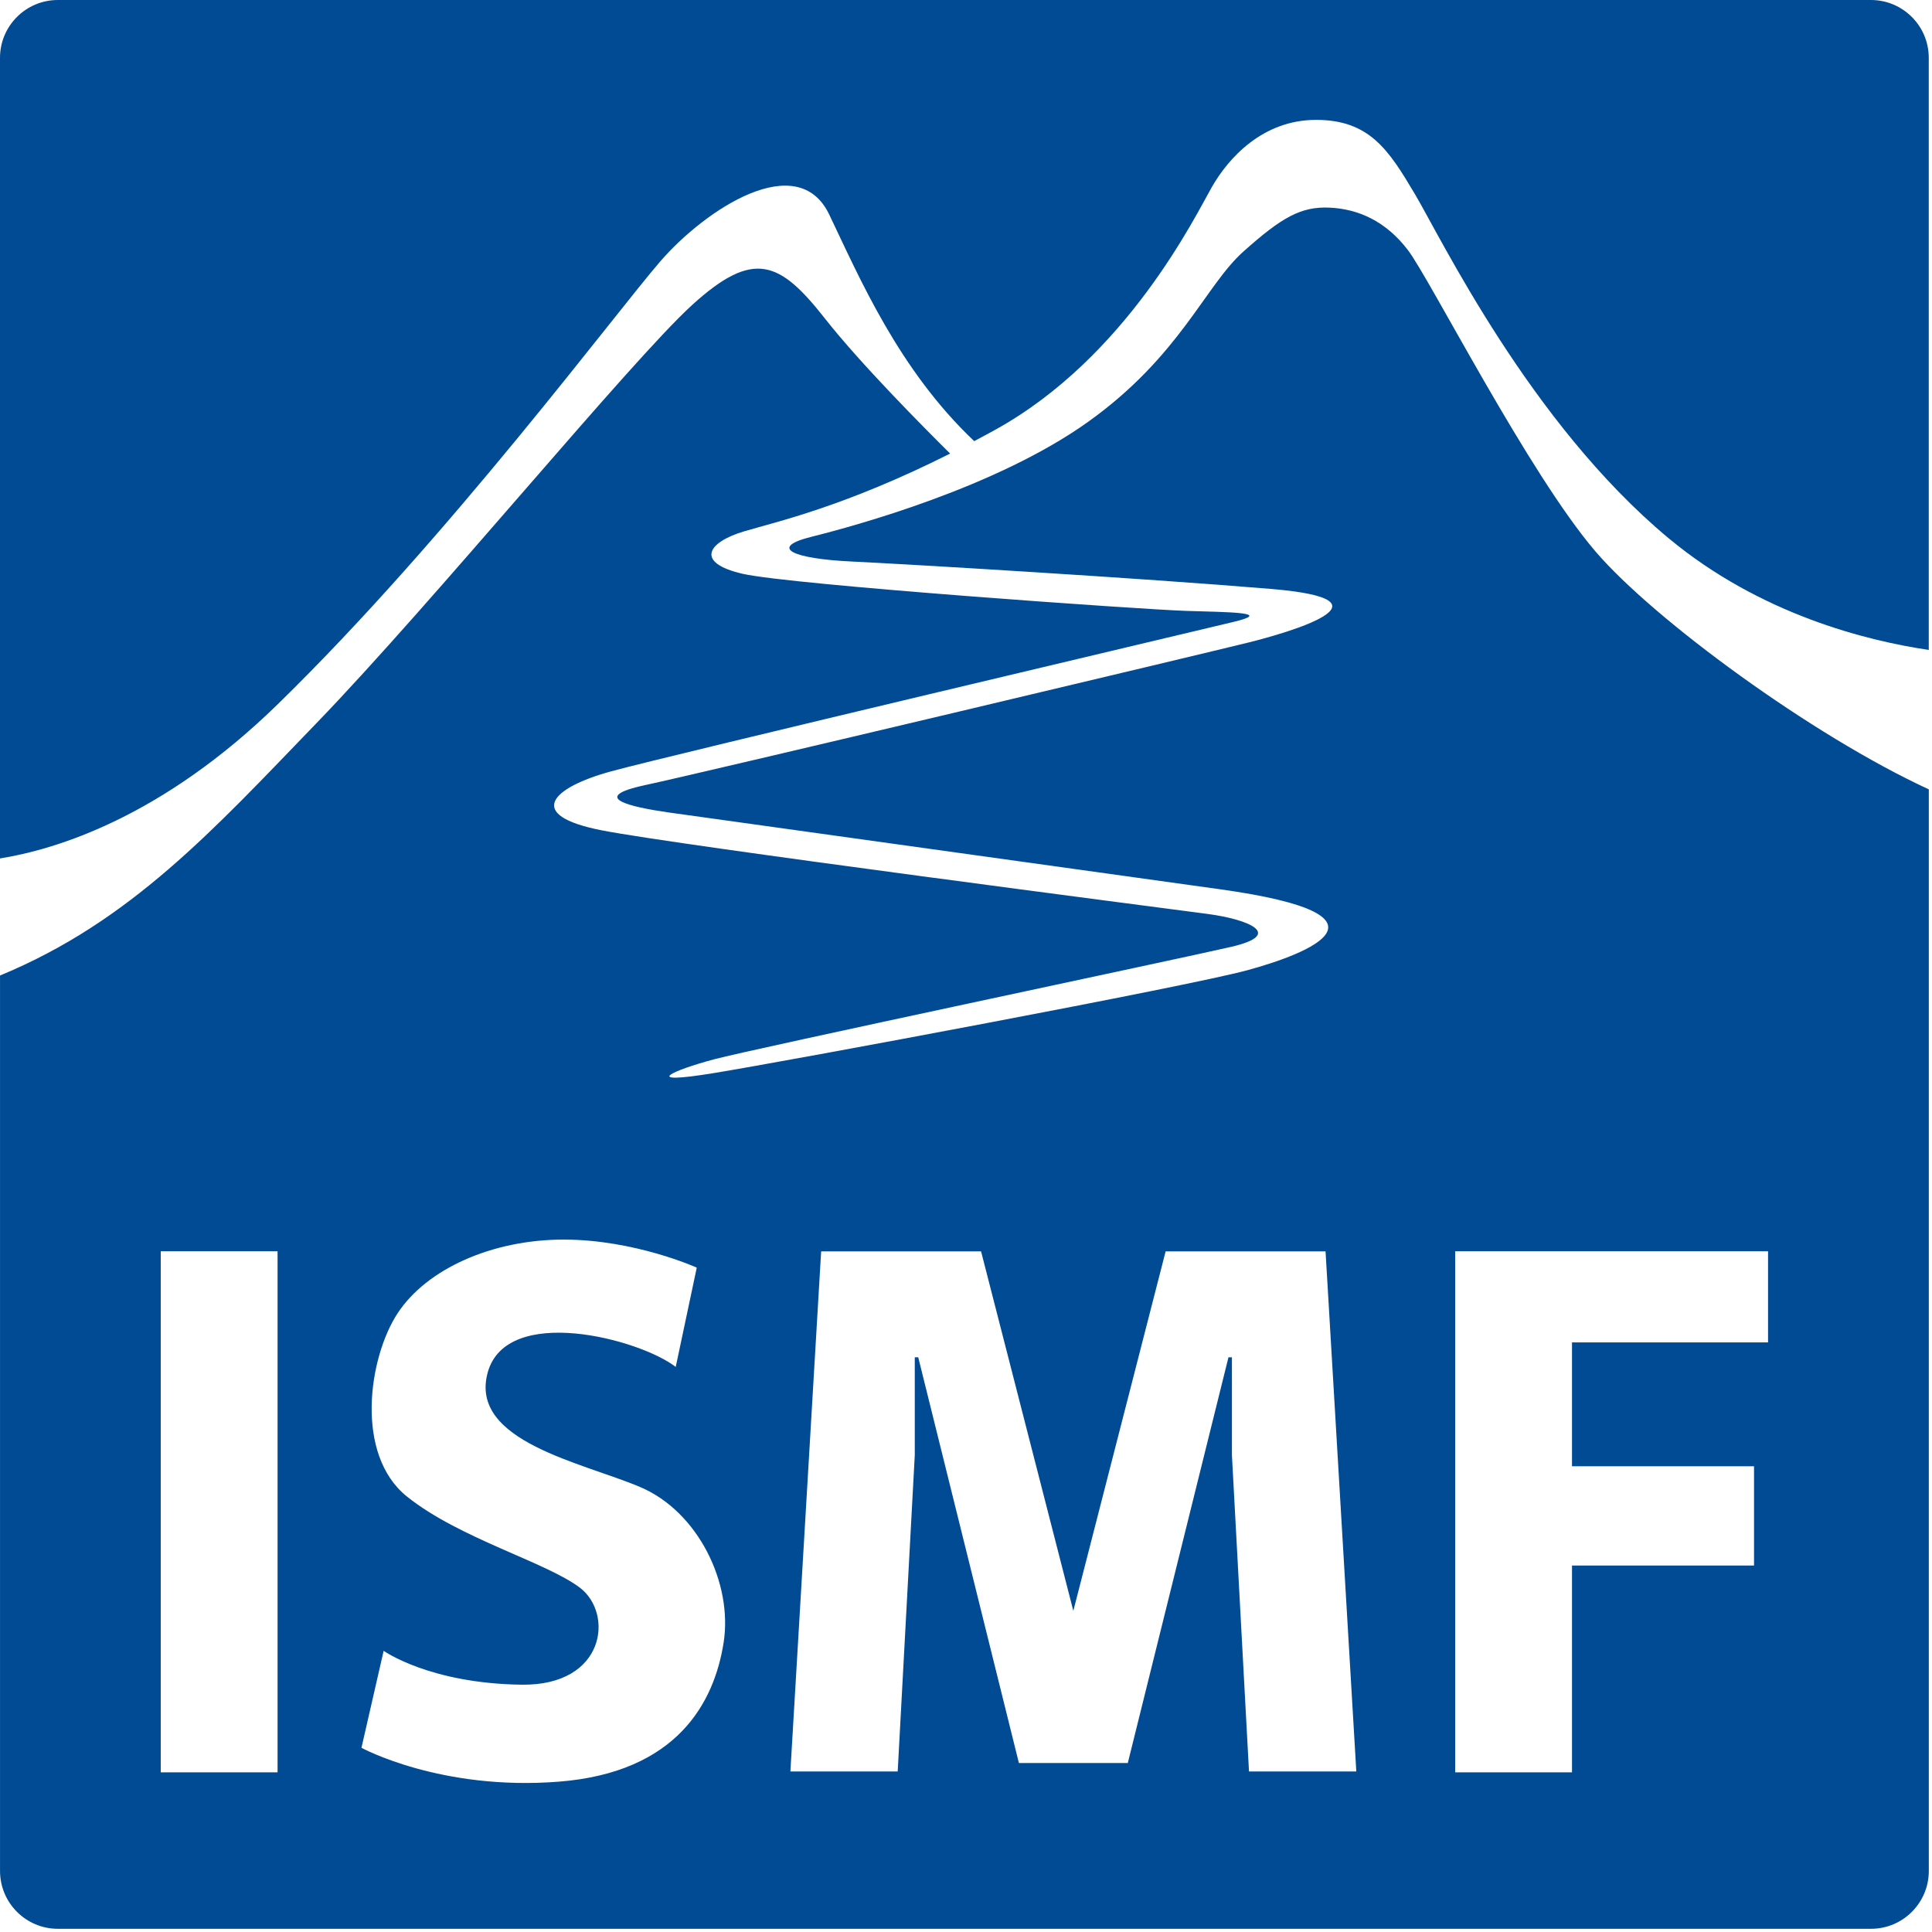
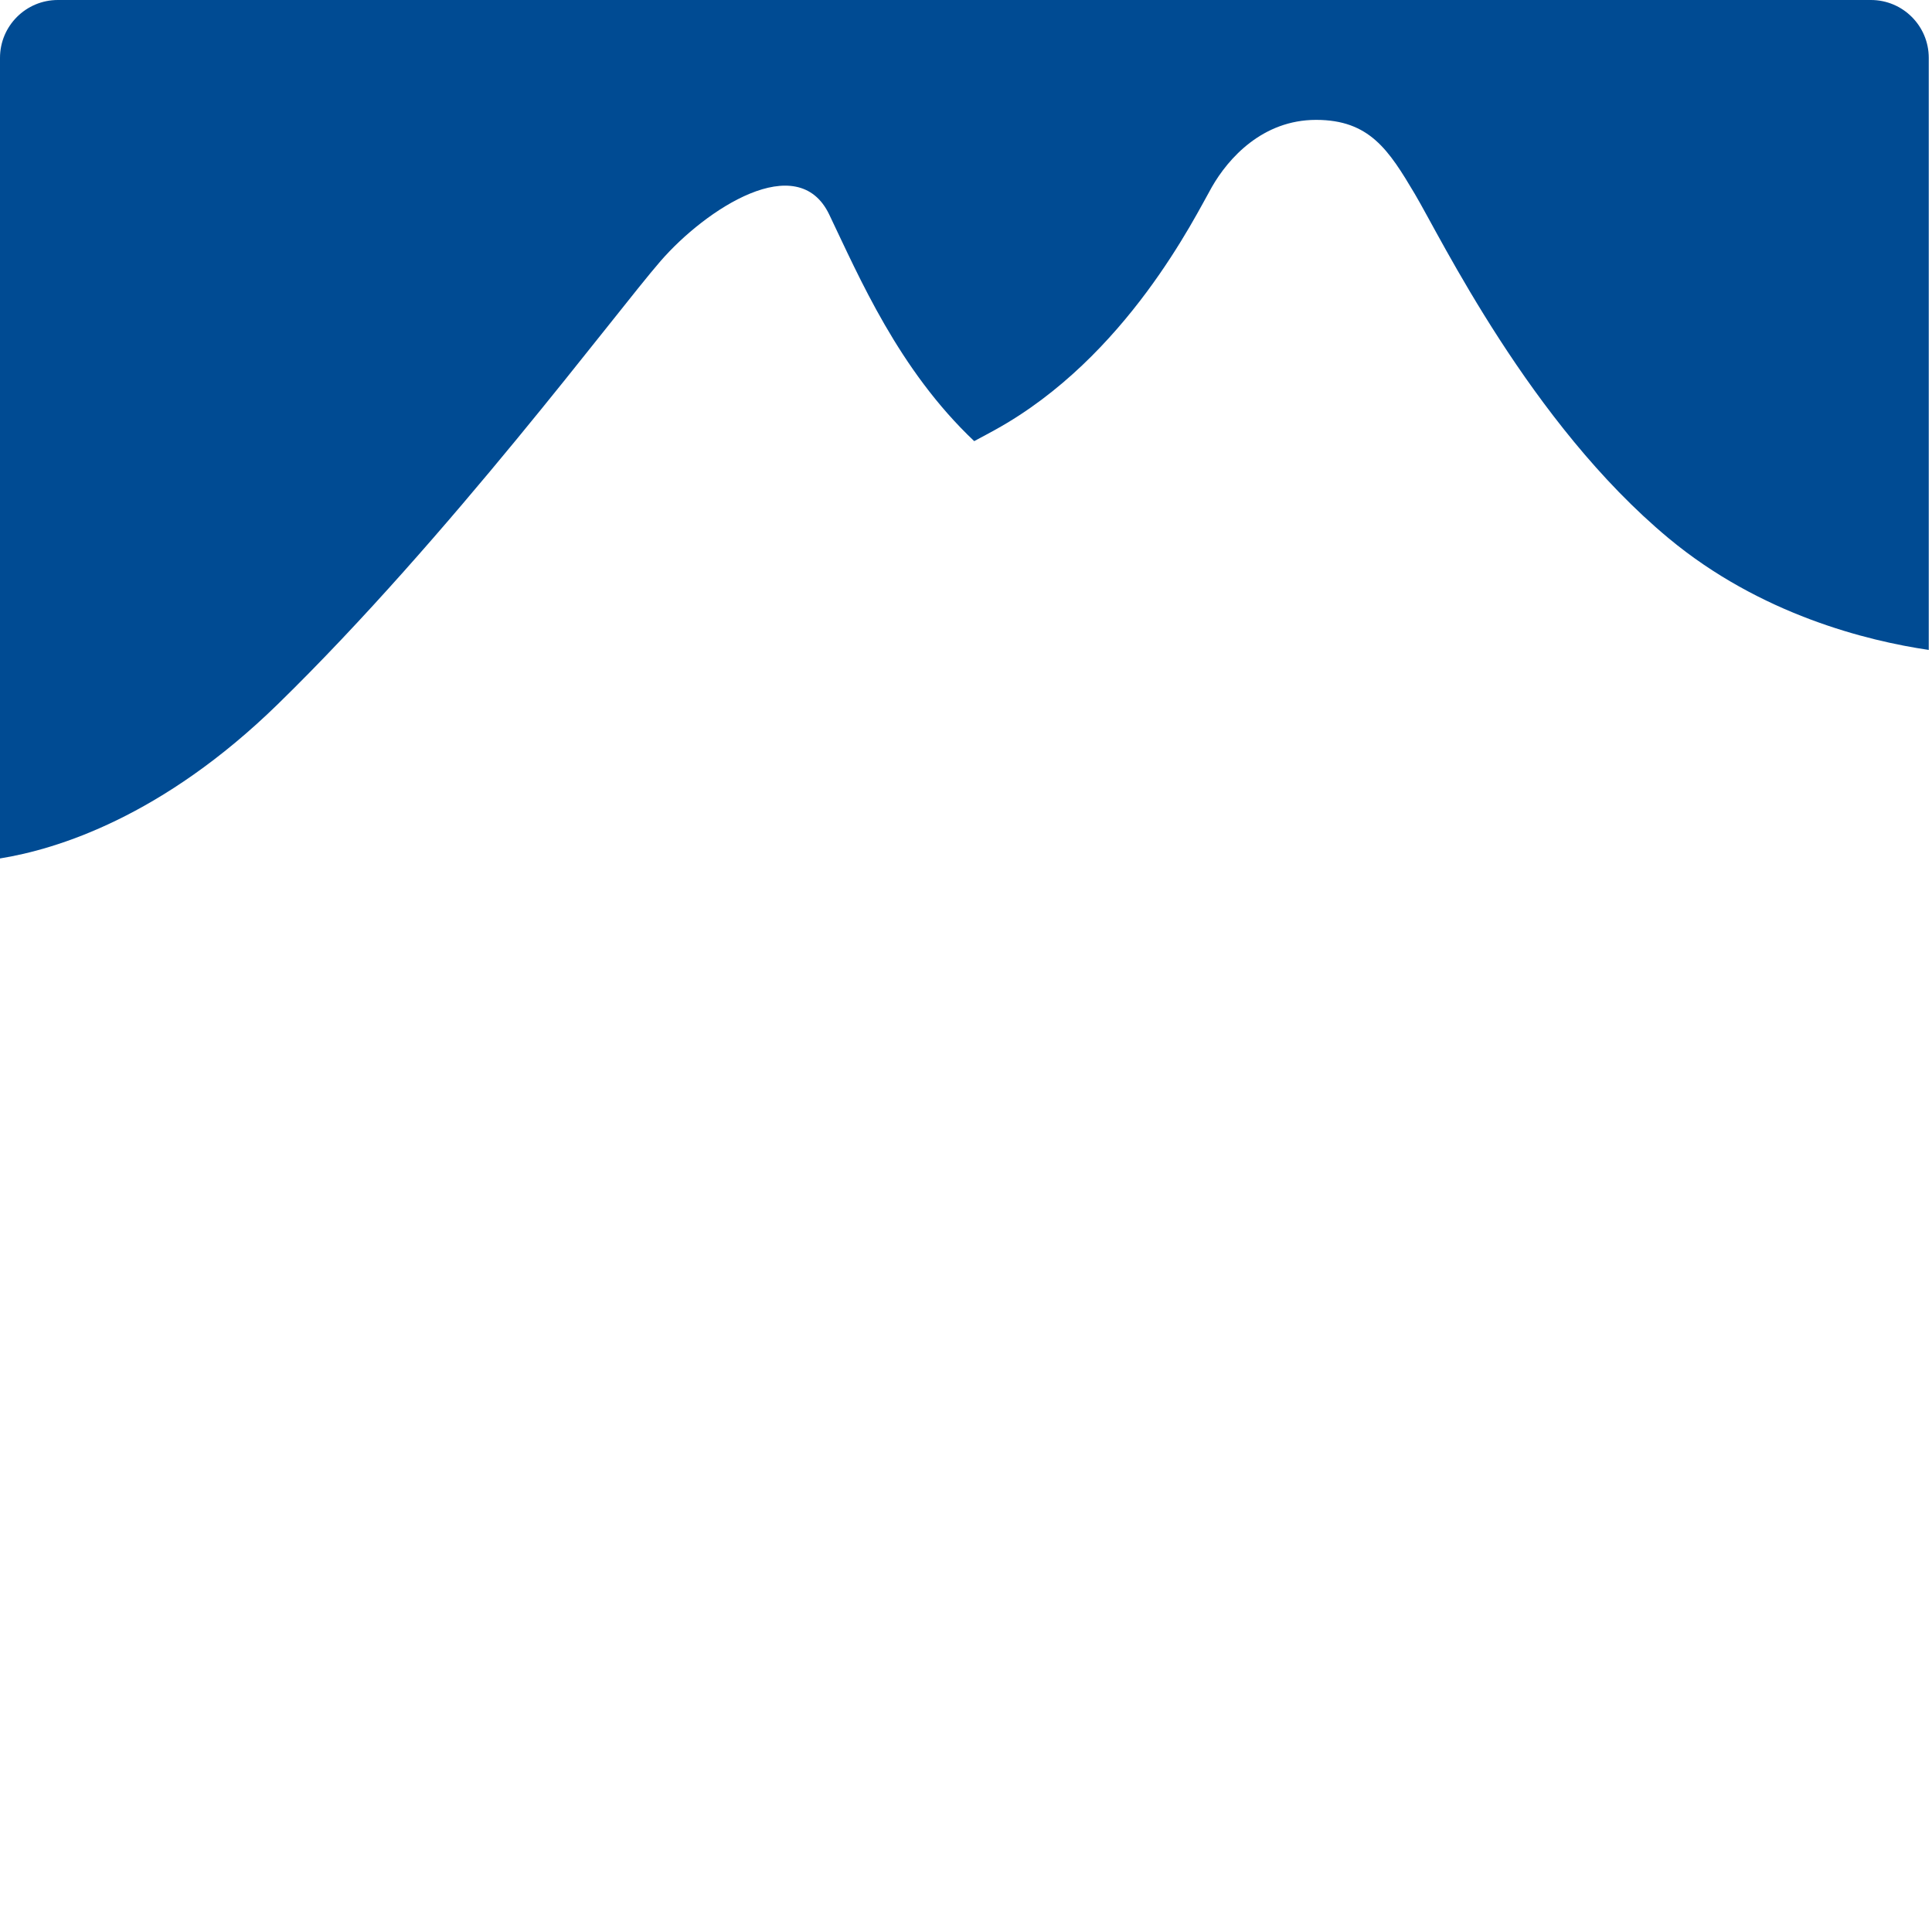
<svg xmlns="http://www.w3.org/2000/svg" viewBox="0 0 188 188" fill="none">
  <path fill-rule="evenodd" clip-rule="evenodd" d="M27.041 68.516C43.723 52.234 59.872 30.481 64.274 25.41C68.678 20.339 77.62 14.468 80.689 20.873C83.63 27.012 87.44 35.964 94.798 42.925C95.465 42.571 96.141 42.21 96.837 41.825C109.648 34.752 116.32 21.007 117.922 18.204C119.524 15.401 122.86 11.665 128.065 11.665C133.27 11.665 135.138 14.601 137.674 18.871C140.209 23.142 148.884 41.158 162.362 52.368C171.295 59.798 181.688 62.36 187.685 63.244V5.631C187.685 2.521 185.164 0 182.055 0H5.63C2.521 0 0 2.521 0 5.631V83.534C5.496 82.65 15.779 79.509 27.041 68.516Z" fill="#004B93" />
-   <path fill-rule="evenodd" clip-rule="evenodd" d="M155.29 53.703C148.751 46.096 139.143 27.145 137.007 24.343C134.872 21.54 132.203 20.339 129.401 20.206C126.599 20.073 124.73 21.14 120.994 24.477C117.257 27.814 114.854 34.62 105.914 41.025C96.972 47.431 83.226 51.168 78.955 52.235C74.685 53.303 77.221 54.371 82.826 54.638C88.43 54.905 110.851 56.239 123.663 57.306C136.475 58.374 125.265 61.577 121.527 62.511C117.791 63.446 68.413 75.19 62.807 76.391C57.203 77.592 61.339 78.526 65.076 79.06C68.813 79.594 100.575 83.998 118.724 86.534C136.874 89.069 127.266 92.806 121.393 94.407C115.522 96.009 76.82 103.216 69.48 104.417C62.14 105.618 65.477 104.149 69.48 103.082C73.484 102.015 114.587 93.341 119.793 92.139C124.997 90.938 121.527 89.47 117.524 88.936C113.52 88.403 66.01 82.263 58.537 80.795C51.064 79.327 53.599 76.658 59.472 75.057C65.345 73.456 116.19 61.445 120.06 60.51C123.93 59.576 119.66 59.576 115.389 59.443C111.118 59.31 76.954 56.908 72.284 55.839C67.613 54.772 68.813 52.77 72.417 51.702C75.59 50.762 82.182 49.3 92.456 44.137C89.882 41.588 83.716 35.375 80.291 31.017C75.887 25.412 73.352 24.21 67.346 29.682C61.341 35.155 42.124 58.642 30.78 70.386C20.754 80.768 12.704 89.678 0.003 94.925V182.058C0.003 185.168 2.524 187.689 5.633 187.689H182.06C185.169 187.689 187.69 185.168 187.69 182.058V76.811C176.304 71.56 160.951 60.286 155.29 53.703ZM27.009 172.462H15.641V121.76H27.009V172.462ZM70.414 159.843C69.505 165.641 65.909 172.462 54.385 173.371C42.862 174.28 35.173 170.075 35.173 170.075L37.333 160.638C37.333 160.638 41.767 163.811 50.747 163.935C58.932 164.049 59.728 157 56.431 154.499C53.134 151.998 44.723 149.725 39.607 145.632C34.491 141.539 35.855 132.104 38.697 127.783C41.54 123.464 47.906 120.622 54.841 120.622C61.776 120.622 67.801 123.351 67.801 123.351L65.754 133.014C62.23 130.285 49.271 126.874 47.451 133.582C45.633 140.289 56.773 142.335 62.344 144.723C67.915 147.111 71.324 154.046 70.414 159.843ZM121.538 172.376L119.876 141.587V132.077H119.54L109.744 171.557H99.148L89.352 132.077H89.016V141.587L87.354 172.376H76.912L79.905 121.77H95.466L104.444 156.749L113.426 121.77H128.987L131.98 172.376H121.538ZM172.046 130.627H152.969V142.677H170.682V152.34H152.969V172.462H141.601V121.76H172.046V130.627Z" fill="#004B93" />
</svg>